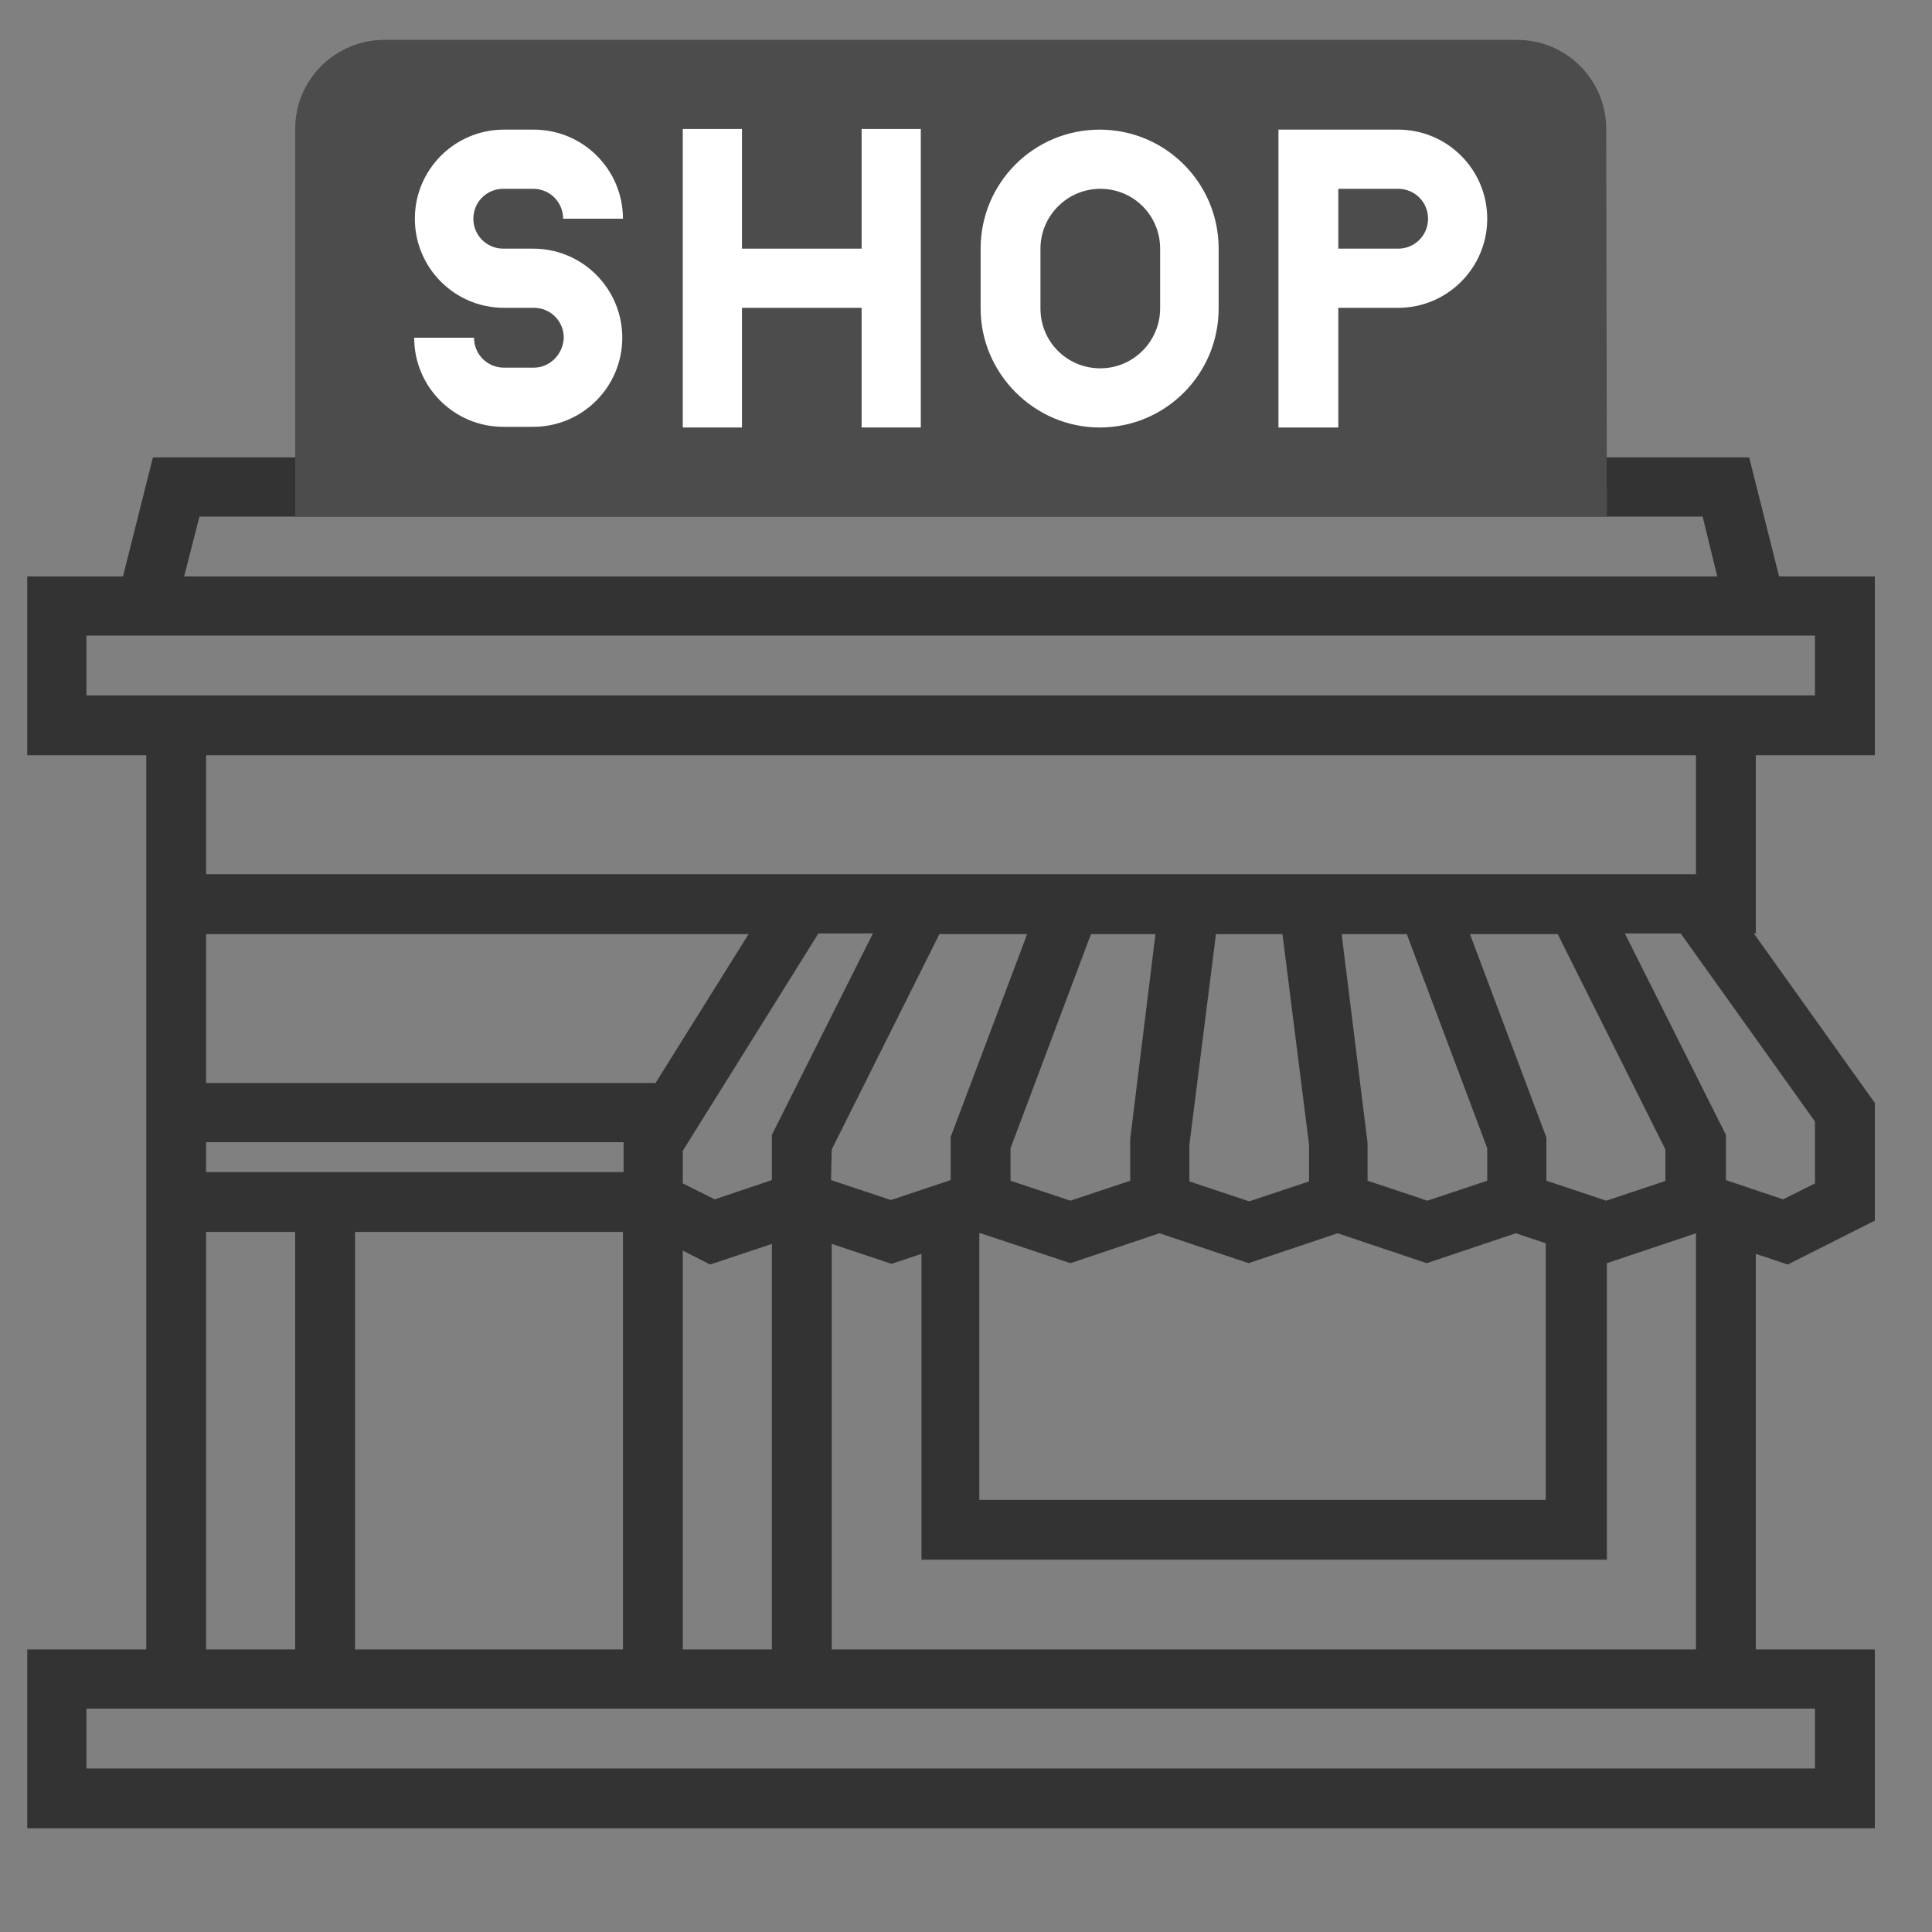
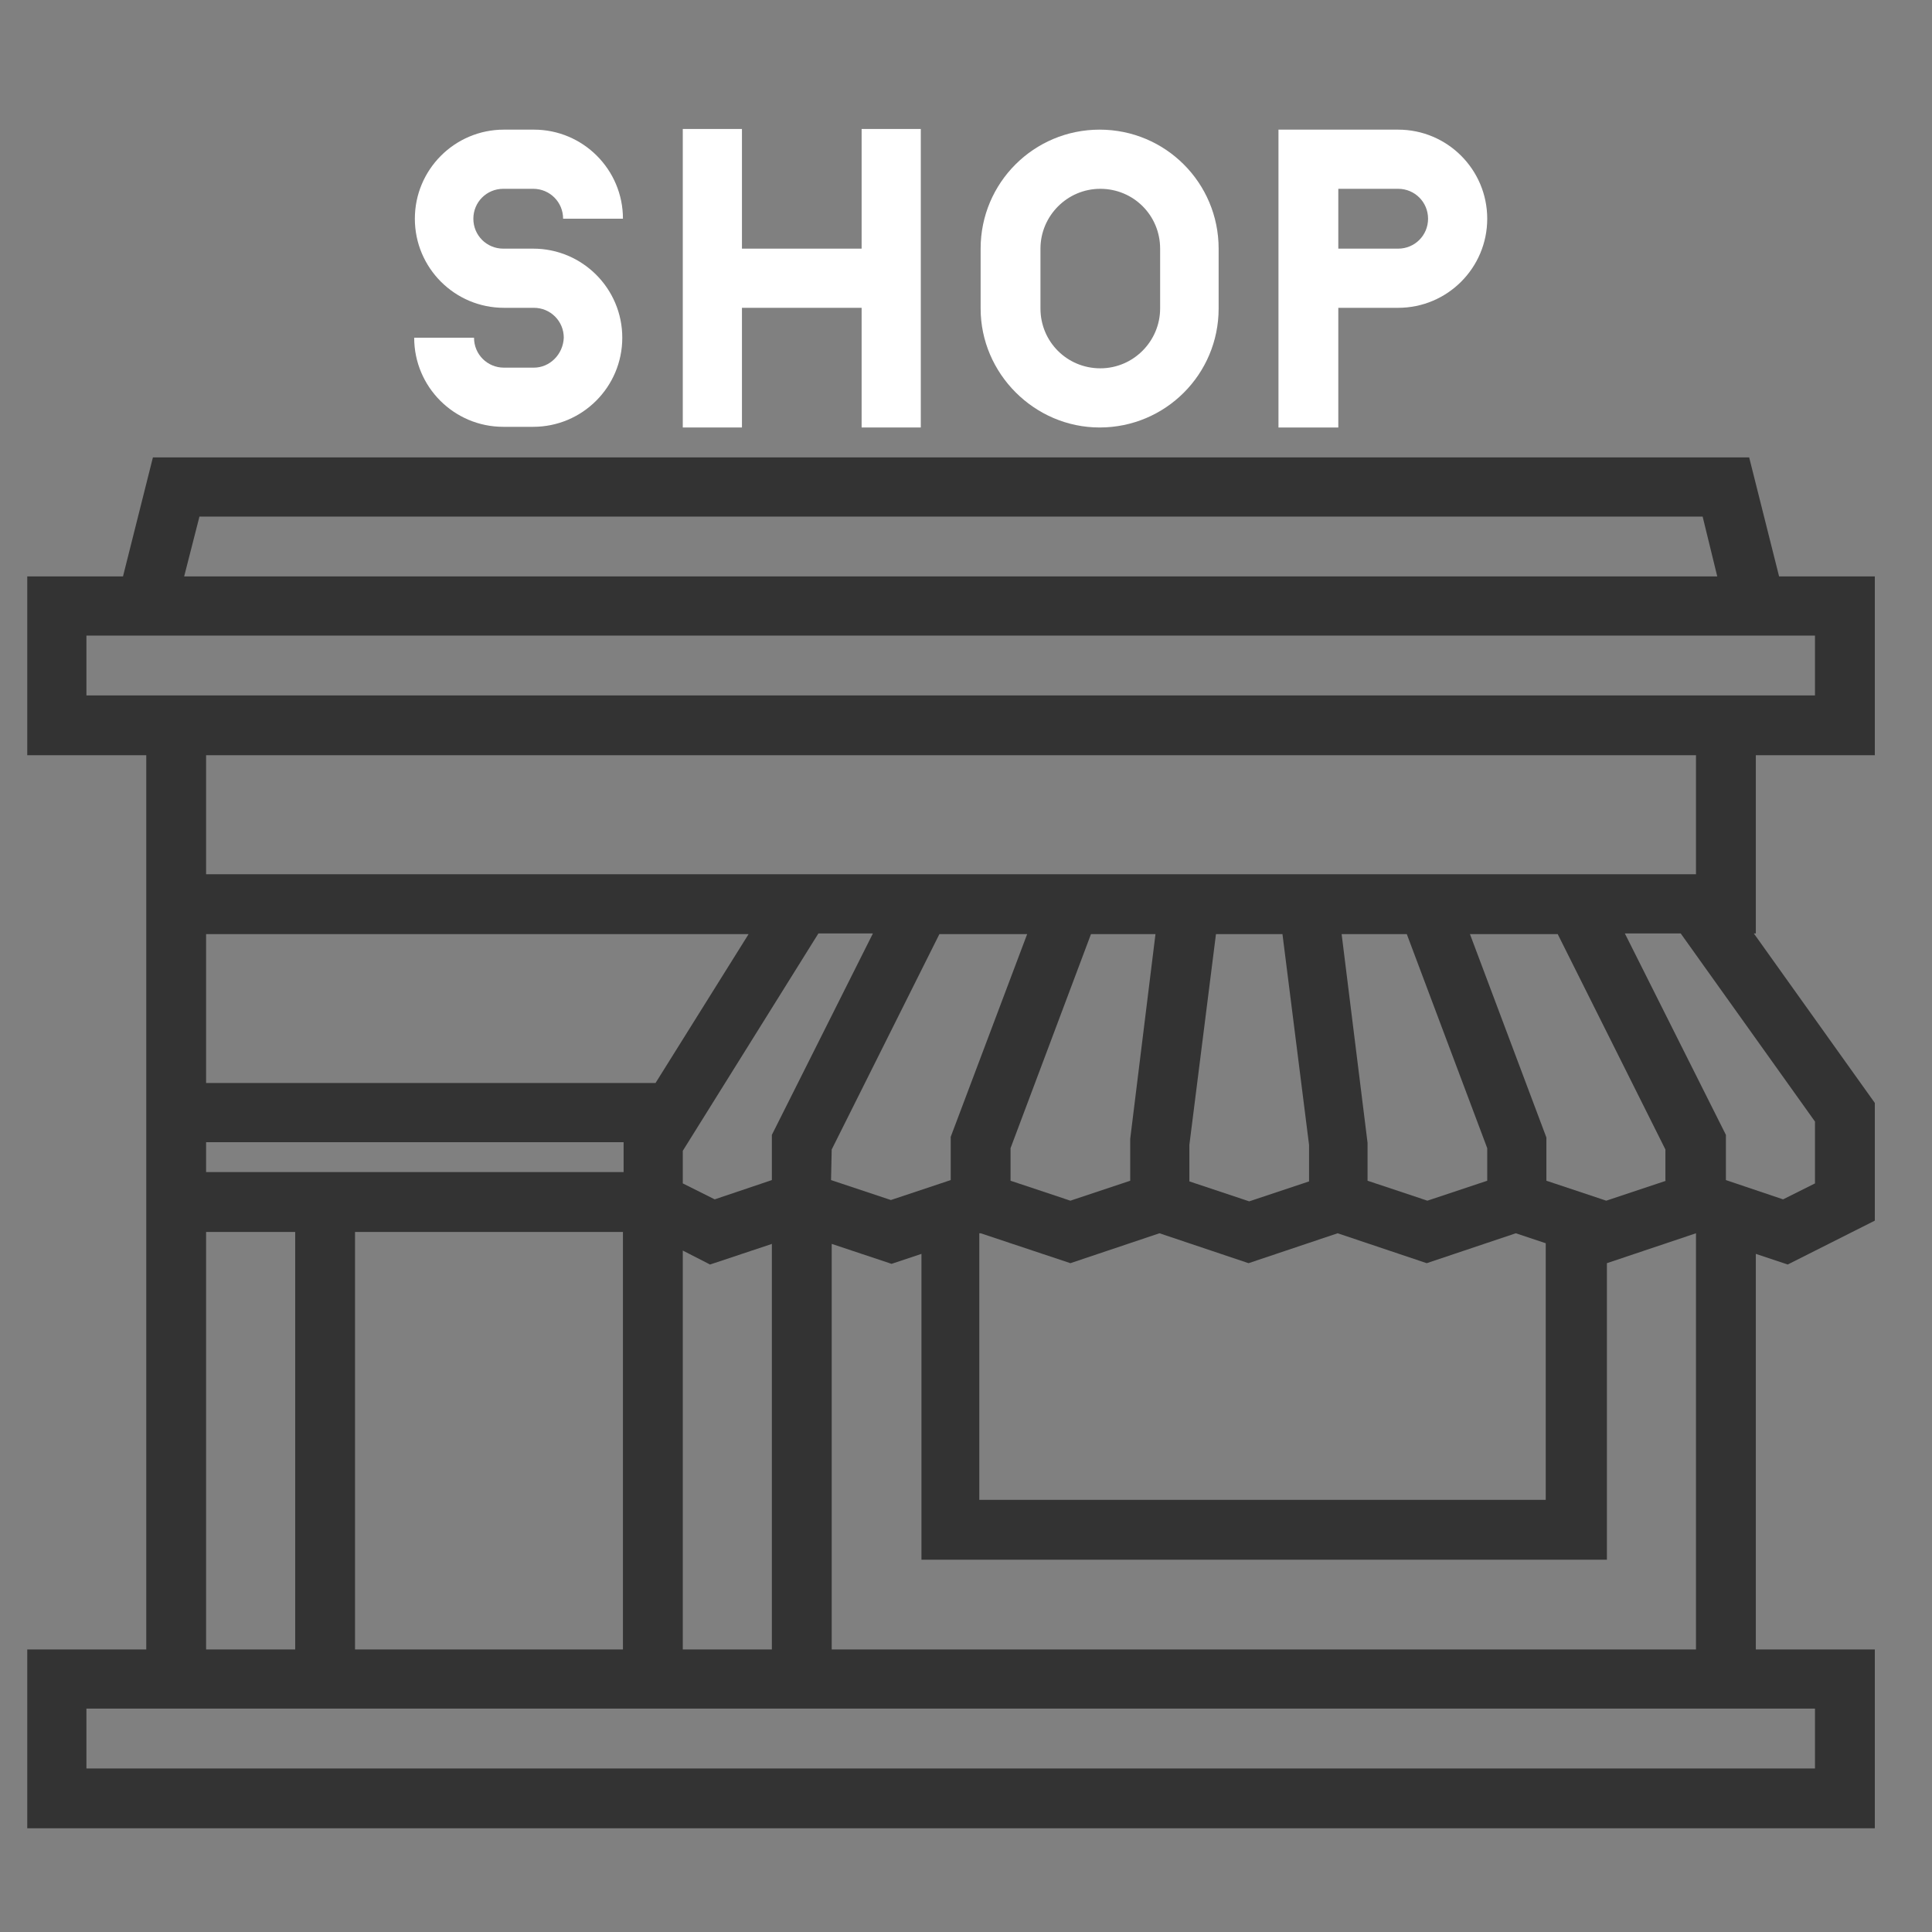
<svg xmlns="http://www.w3.org/2000/svg" version="1.1" id="Layer_1" x="0px" y="0px" viewBox="-160 251.4 290.6 290.6" style="enable-background:new -160 251.4 290.6 290.6;" xml:space="preserve">
  <rect x="-160" y="251.4" width="290.6" height="290.6" fill="#808080" stroke="none" />
  <style type="text/css">
	.st0{fill:#333333;}
	.st1{fill:#4C4C4C;}
	.st2{fill:#FFFFFF;}
</style>
  <g>
    <g>
      <path class="st0" d="M104.1,365H122v-26.9h-14.4l-4.5-17.9H-137l-4.5,17.9h-14.4V365h17.9v49.3v22.4v62.8h-17.9v26.9H122v-26.9    h-17.9v-59.5l4.8,1.6L122,435v-17.7l-18.2-25.5h0.3V365z M-130,329.1H96.1l2.2,9h-230.6L-130,329.1z M-147,356v-9h3.2h253.6h3.2v9    h-9h-9H-129h-9H-147z M95.1,365v17.9h-130h-7H-129V365H95.1z M90.6,429l-9,3l-9-3v-6.5l-11.5-30.6h13.2l16.2,32.4V429z     M-57.3,499.5v-60l4.1,2.1l9.3-3.1v61L-57.3,499.5L-57.3,499.5z M-57.3,424.5l20.4-32.7h2h6.2l-15.2,30.3v6.8l-8.6,2.9l-4.8-2.4    v-1.7L-57.3,424.5L-57.3,424.5z M-66.3,427.7h-49.3H-129v-4.5h62.8V427.7z M-106.6,436.7h40.3v62.8h-40.3V436.7z M-34.9,424.3    l16.2-32.4h13.2L-17,422.4v6.5l-9,3l-9-3L-34.9,424.3L-34.9,424.3z M51.6,391.9l12.1,32.2v4.9l-9,3l-9-3v-5.7l-3.9-31.4H51.6z     M32.9,391.9l4,31.7v5.5l-9,3l-9-3v-5.5l4-31.7H32.9z M10,422.7l0,6.3l-9,3l-9-3v-4.9l12.1-32.2h9.7L10,422.7z M-12.5,436.9    L1,441.4l13.4-4.5l13.4,4.5l13.4-4.5l13.4,4.5l13.4-4.5l4.5,1.5V477h-85.2V436.9z M-129,391.9h81.6l-14,22.4H-129V391.9z     M-129,436.7h13.4v62.8H-129V436.7z M113,517.4h-260v-9h9h9h13.4h58.3H113V517.4z M95.1,499.5h-130v-61l9,3l4.5-1.5V486H81.7    v-44.6l13.4-4.5L95.1,499.5L95.1,499.5L95.1,499.5z M113,429.4l-4.8,2.4l-8.6-2.9v-6.8l-15.2-30.3h8.4l20.2,28.3L113,429.4    L113,429.4z" />
-       <path class="st1" d="M81.7,329.1h-197.3v-58.3c0-7.4,6-13.4,13.4-13.4H68.2c7.4,0,13.4,6,13.4,13.4L81.7,329.1L81.7,329.1z" />
      <path class="st2" d="M-79.7,306.7h-4.5c-2.5,0-4.5-2-4.5-4.5h-9c0,7.4,6,13.4,13.4,13.4h4.5c7.4,0,13.4-6,13.4-13.4    c0-7.4-6-13.4-13.4-13.4h-4.5c-2.5,0-4.5-2-4.5-4.5s2-4.5,4.5-4.5h4.5c2.5,0,4.5,2,4.5,4.5h9c0-7.4-6-13.4-13.4-13.4h-4.5    c-7.4,0-13.4,6-13.4,13.4s6,13.4,13.4,13.4h4.5c2.5,0,4.5,2,4.5,4.5C-75.3,304.7-77.3,306.7-79.7,306.7z" />
      <polygon class="st2" points="-48.4,297.7 -30.4,297.7 -30.4,315.7 -21.5,315.7 -21.5,270.8 -30.4,270.8 -30.4,288.8 -48.4,288.8     -48.4,270.8 -57.3,270.8 -57.3,315.7 -48.4,315.7   " />
      <path class="st2" d="M5.4,315.7c9.9,0,17.9-8,17.9-17.9v-9c0-9.9-8-17.9-17.9-17.9s-17.9,8-17.9,17.9v9    C-12.5,307.6-4.4,315.7,5.4,315.7z M-3.5,288.8c0-4.9,4-9,9-9s9,4,9,9v9c0,4.9-4,9-9,9s-9-4-9-9V288.8z" />
      <path class="st2" d="M41.3,297.7h9c7.4,0,13.4-6,13.4-13.4s-6-13.4-13.4-13.4H32.3v44.8h9V297.7z M41.3,279.8h9    c2.5,0,4.5,2,4.5,4.5s-2,4.5-4.5,4.5h-9V279.8z" />
    </g>
  </g>
</svg>